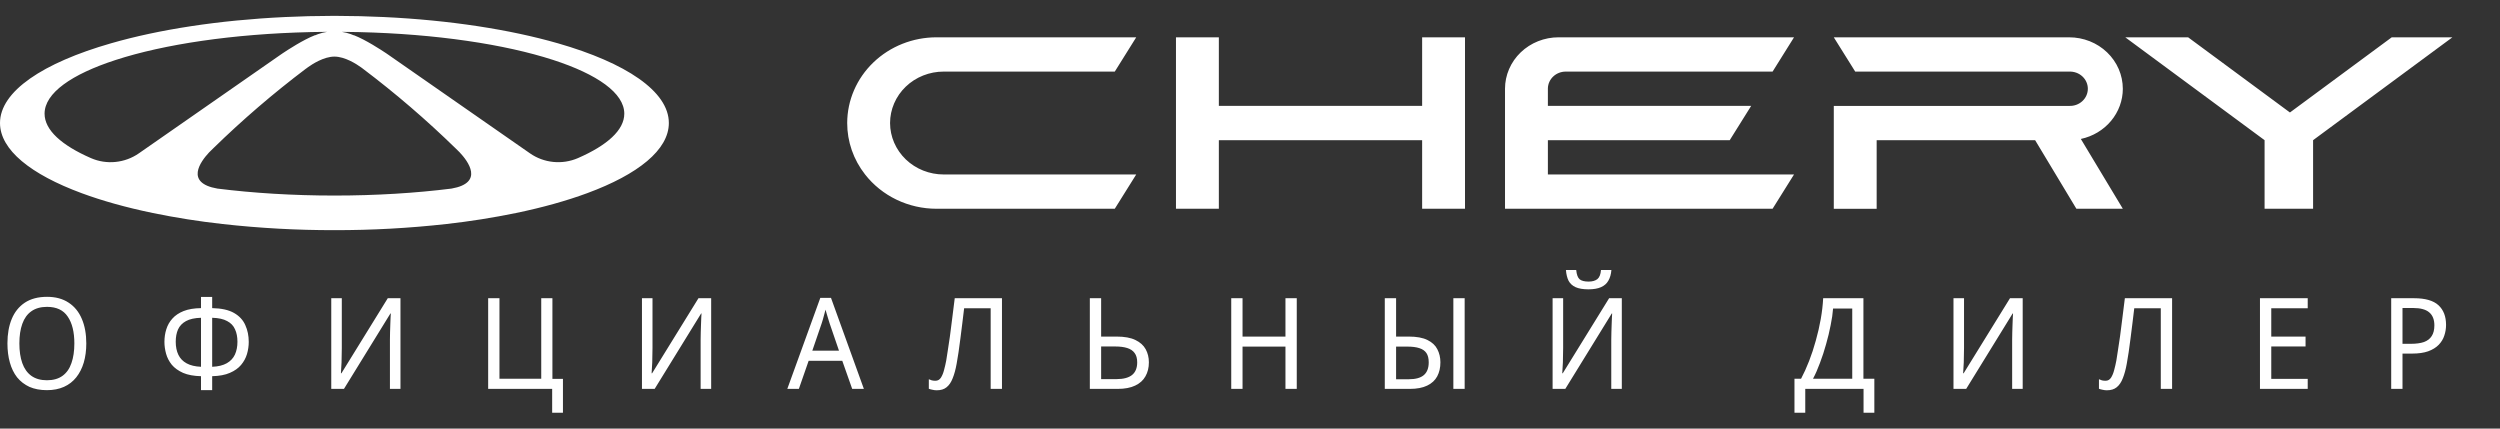
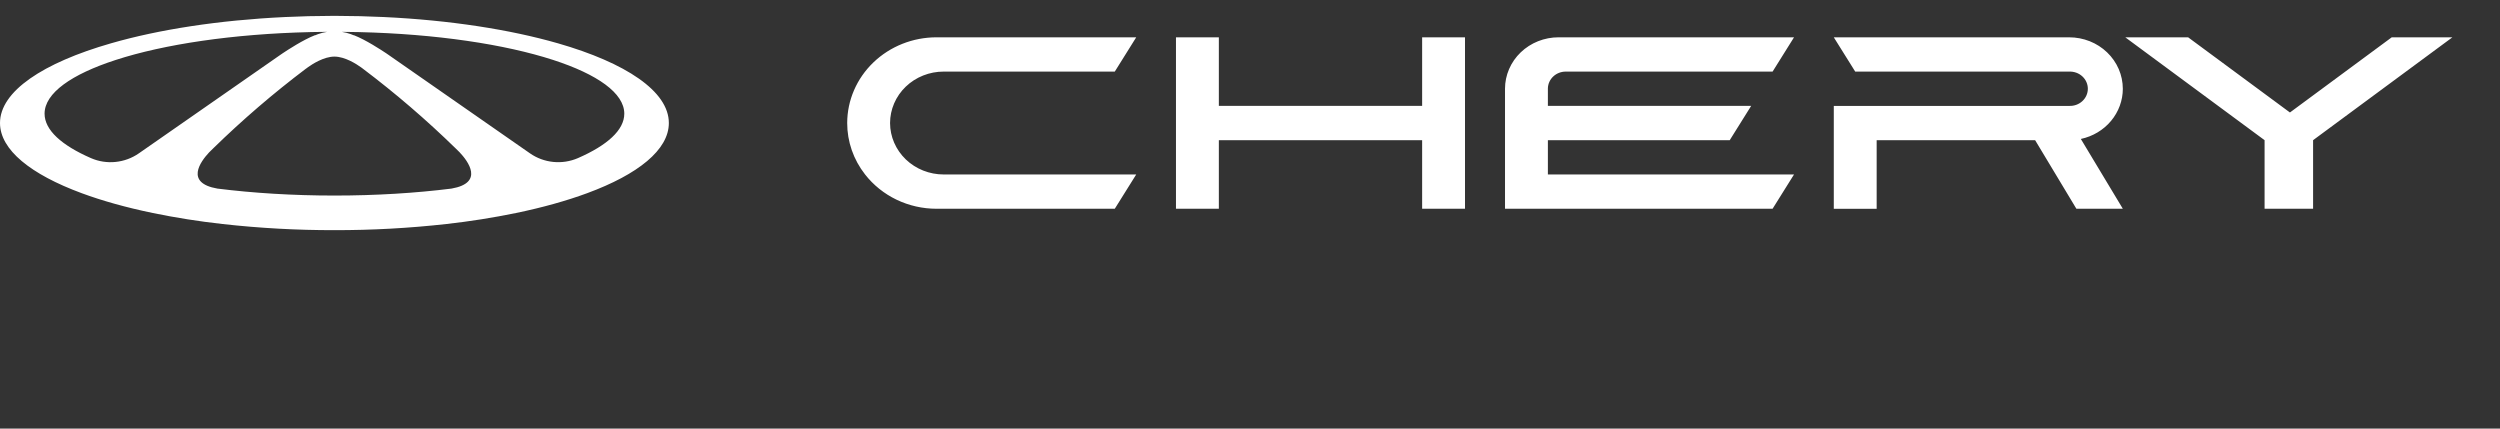
<svg xmlns="http://www.w3.org/2000/svg" width="315" height="54" viewBox="0 0 315 54" fill="none">
  <rect x="0" y="0" width="315" height="54" fill="#333333" stroke="none" />
  <path d="M267.475 11.181C267.474 10.33 267.298 9.487 266.959 8.7C266.619 7.914 266.121 7.199 265.494 6.598C264.867 5.996 264.123 5.519 263.304 5.194C262.485 4.869 261.608 4.702 260.722 4.703H231.058L233.758 9.023H260.722C261.025 9.011 261.328 9.057 261.612 9.16C261.896 9.263 262.155 9.42 262.374 9.622C262.593 9.824 262.768 10.066 262.887 10.335C263.006 10.603 263.068 10.892 263.068 11.183C263.068 11.475 263.006 11.764 262.887 12.032C262.768 12.3 262.593 12.543 262.374 12.745C262.155 12.947 261.896 13.104 261.612 13.207C261.328 13.309 261.025 13.356 260.722 13.344H231.058V26.305H236.459V17.662H256.425L261.624 26.303H267.477L262.186 17.508C263.686 17.189 265.027 16.389 265.989 15.238C266.95 14.088 267.475 12.657 267.477 11.181H267.475ZM179.189 13.342H153.575V4.701H148.172V26.301H153.575V17.662H179.189V26.301H184.59V4.701H179.189V13.342ZM112.148 15.502C112.149 14.65 112.324 13.807 112.664 13.02C113.003 12.233 113.501 11.519 114.128 10.917C114.755 10.315 115.499 9.838 116.318 9.513C117.137 9.187 118.015 9.02 118.901 9.021H140.463L143.164 4.701H118.001C115.019 4.701 112.16 5.838 110.05 7.863C107.94 9.887 106.752 12.634 106.747 15.5C106.743 17.838 107.534 20.114 108.999 21.981C110.047 23.323 111.407 24.413 112.969 25.163C114.532 25.913 116.254 26.303 118.001 26.303H140.463L143.164 21.983H118.903C117.114 21.983 115.398 21.301 114.131 20.086C112.865 18.87 112.151 17.222 112.148 15.502ZM301.357 4.703L288.532 14.173L275.706 4.703H267.786L285.337 17.662V26.301H291.449V17.662L309 4.703H301.357ZM195.033 11.128C195.047 10.565 195.29 10.029 195.709 9.636C196.129 9.242 196.692 9.022 197.278 9.021H223.347L226.048 4.701H196.384C195.498 4.7 194.62 4.867 193.801 5.192C192.982 5.518 192.238 5.995 191.611 6.597C190.984 7.198 190.486 7.913 190.147 8.7C189.807 9.486 189.632 10.33 189.631 11.181V26.301H223.347L226.048 21.981H195.033V17.662H217.946L220.647 13.342H195.033V11.128ZM70.277 5.451C64.276 3.727 56.722 2.543 48.367 2.147C46.373 2.052 44.378 2.003 42.382 2H41.892C39.861 2.004 37.865 2.053 35.912 2.147C27.555 2.543 19.998 3.723 14 5.453C5.405 7.92 0 11.51 0 15.5C0 18.878 3.879 21.971 10.286 24.339C12.885 25.301 15.903 26.145 19.251 26.838C22.148 27.434 25.074 27.896 28.018 28.224C32.705 28.748 37.419 29.007 42.137 29C46.855 29.007 51.57 28.748 56.257 28.224C59.2 27.895 62.126 27.433 65.024 26.838C68.369 26.145 71.389 25.299 73.989 24.339C80.398 21.973 84.275 18.88 84.275 15.5C84.275 11.508 78.869 7.92 70.275 5.449L70.277 5.451ZM17.496 19.321C15.742 20.543 13.437 20.787 11.466 19.925C7.766 18.312 5.616 16.389 5.616 14.324C5.616 11.734 9 9.364 14.587 7.552C20.654 5.584 29.316 4.273 39.068 4.045L39.459 4.037C40.046 4.024 40.633 4.018 41.231 4.012C40.831 4.071 40.448 4.166 40.081 4.299L40.067 4.303C39.943 4.348 39.82 4.396 39.702 4.449L39.684 4.437C38.221 5.002 36.244 6.293 35.605 6.72L35.496 6.796L35.395 6.863L19.811 17.71L17.496 19.321ZM56.883 23.763C52.371 24.327 47.384 24.64 42.139 24.64C36.892 24.64 31.905 24.327 27.396 23.763C23.276 23.05 25.262 20.365 26.339 19.212C26.508 19.029 26.686 18.853 26.873 18.686L26.879 18.68C30.54 15.106 34.435 11.759 38.538 8.661H38.545C38.625 8.597 38.707 8.535 38.792 8.477C39.362 8.067 40.819 7.13 42.139 7.132C43.454 7.13 44.912 8.067 45.483 8.477C45.557 8.526 45.628 8.579 45.697 8.635L45.724 8.655L45.736 8.665C49.842 11.765 53.738 15.113 57.402 18.688C57.573 18.842 57.737 19.003 57.894 19.171C58.965 20.3 61.048 23.038 56.883 23.763ZM72.811 19.925C71.839 20.345 70.77 20.509 69.71 20.403C68.651 20.297 67.64 19.924 66.779 19.321L64.464 17.71L48.88 6.863C48.88 6.863 48.861 6.853 48.828 6.827L48.781 6.796L48.672 6.72C48.033 6.293 46.055 5.002 44.591 4.437L44.572 4.449C44.458 4.398 44.341 4.351 44.222 4.309L44.195 4.299C43.825 4.166 43.441 4.069 43.05 4.012C43.77 4.016 44.491 4.027 45.211 4.045C54.961 4.273 63.623 5.584 69.688 7.55H69.69C75.276 9.364 78.661 11.734 78.661 14.324C78.661 16.389 76.513 18.312 72.811 19.925Z" fill="white" />
-   <path d="M10.873 43.272C10.873 44.157 10.766 44.963 10.553 45.688C10.339 46.403 10.025 47.021 9.609 47.544C9.193 48.067 8.675 48.467 8.057 48.744C7.438 49.021 6.723 49.16 5.913 49.16C5.07 49.16 4.334 49.021 3.705 48.744C3.086 48.456 2.569 48.056 2.153 47.544C1.747 47.021 1.443 46.397 1.241 45.672C1.038 44.947 0.937 44.141 0.937 43.256C0.937 42.083 1.118 41.059 1.481 40.184C1.843 39.309 2.393 38.627 3.129 38.136C3.875 37.645 4.809 37.4 5.929 37.4C7.006 37.4 7.913 37.645 8.649 38.136C9.385 38.616 9.939 39.299 10.313 40.184C10.686 41.059 10.873 42.088 10.873 43.272ZM2.441 43.272C2.441 44.232 2.563 45.059 2.809 45.752C3.054 46.445 3.433 46.979 3.945 47.352C4.467 47.725 5.123 47.912 5.913 47.912C6.713 47.912 7.369 47.725 7.881 47.352C8.393 46.979 8.766 46.445 9.001 45.752C9.246 45.059 9.369 44.232 9.369 43.272C9.369 41.832 9.091 40.707 8.537 39.896C7.993 39.075 7.123 38.664 5.929 38.664C5.129 38.664 4.467 38.851 3.945 39.224C3.433 39.587 3.054 40.115 2.809 40.808C2.563 41.491 2.441 42.312 2.441 43.272ZM26.734 37.416V38.824C27.897 38.845 28.814 39.048 29.486 39.432C30.158 39.816 30.633 40.328 30.91 40.968C31.198 41.597 31.342 42.301 31.342 43.08C31.342 43.592 31.268 44.104 31.118 44.616C30.969 45.117 30.718 45.576 30.366 45.992C30.025 46.397 29.556 46.728 28.958 46.984C28.372 47.24 27.63 47.379 26.734 47.4V49.16H25.326V47.4C24.42 47.379 23.668 47.24 23.07 46.984C22.473 46.717 21.998 46.376 21.646 45.96C21.305 45.533 21.065 45.069 20.926 44.568C20.788 44.067 20.718 43.571 20.718 43.08C20.718 42.515 20.798 41.981 20.958 41.48C21.118 40.968 21.374 40.52 21.726 40.136C22.078 39.741 22.548 39.427 23.134 39.192C23.732 38.957 24.462 38.835 25.326 38.824V37.416H26.734ZM25.326 40.04C24.537 40.061 23.908 40.2 23.438 40.456C22.969 40.712 22.633 41.064 22.43 41.512C22.238 41.949 22.142 42.467 22.142 43.064C22.142 43.693 22.254 44.243 22.478 44.712C22.702 45.171 23.049 45.528 23.518 45.784C23.988 46.04 24.59 46.184 25.326 46.216V40.04ZM26.734 46.216C27.492 46.184 28.105 46.035 28.574 45.768C29.044 45.501 29.385 45.139 29.598 44.68C29.812 44.211 29.918 43.672 29.918 43.064C29.918 42.456 29.817 41.933 29.614 41.496C29.422 41.048 29.092 40.701 28.622 40.456C28.164 40.2 27.534 40.061 26.734 40.04V46.216ZM41.739 37.576H43.067V43.848C43.067 44.115 43.061 44.408 43.051 44.728C43.051 45.037 43.045 45.347 43.035 45.656C43.024 45.965 43.008 46.243 42.987 46.488C42.976 46.723 42.965 46.904 42.955 47.032H43.019L48.859 37.576H50.459V49H49.131V42.792C49.131 42.504 49.136 42.195 49.147 41.864C49.157 41.523 49.168 41.197 49.179 40.888C49.189 40.568 49.2 40.285 49.211 40.04C49.232 39.795 49.243 39.613 49.243 39.496H49.195L43.339 49H41.739V37.576ZM70.932 47.736V52.008H69.572V49H61.508V37.576H62.932V47.72H68.196V37.576H69.604V47.736H70.932ZM80.887 37.576H82.215V43.848C82.215 44.115 82.209 44.408 82.199 44.728C82.199 45.037 82.193 45.347 82.183 45.656C82.172 45.965 82.156 46.243 82.135 46.488C82.124 46.723 82.113 46.904 82.103 47.032H82.167L88.007 37.576H89.607V49H88.279V42.792C88.279 42.504 88.284 42.195 88.295 41.864C88.305 41.523 88.316 41.197 88.327 40.888C88.337 40.568 88.348 40.285 88.359 40.04C88.38 39.795 88.391 39.613 88.391 39.496H88.343L82.487 49H80.887V37.576ZM107.376 49L106.128 45.464H101.888L100.656 49H99.2L103.36 37.528H104.704L108.848 49H107.376ZM104.528 40.728C104.506 40.643 104.458 40.488 104.384 40.264C104.32 40.04 104.25 39.811 104.176 39.576C104.112 39.331 104.058 39.144 104.016 39.016C103.962 39.229 103.904 39.448 103.84 39.672C103.786 39.885 103.733 40.083 103.68 40.264C103.626 40.445 103.578 40.6 103.536 40.728L102.352 44.184H105.712L104.528 40.728ZM126.248 49H124.824V38.84H121.48C121.416 39.427 121.341 40.045 121.256 40.696C121.181 41.336 121.101 41.971 121.016 42.6C120.941 43.229 120.861 43.821 120.776 44.376C120.691 44.931 120.611 45.416 120.536 45.832C120.408 46.547 120.243 47.155 120.04 47.656C119.848 48.157 119.592 48.536 119.272 48.792C118.963 49.048 118.547 49.176 118.024 49.176C117.853 49.176 117.677 49.155 117.496 49.112C117.315 49.08 117.16 49.037 117.032 48.984V47.784C117.149 47.837 117.277 47.885 117.416 47.928C117.555 47.96 117.704 47.976 117.864 47.976C118.152 47.976 118.381 47.848 118.552 47.592C118.723 47.325 118.856 47 118.952 46.616C119.059 46.221 119.149 45.827 119.224 45.432C119.277 45.133 119.341 44.723 119.416 44.2C119.501 43.677 119.592 43.075 119.688 42.392C119.784 41.699 119.88 40.947 119.976 40.136C120.083 39.315 120.189 38.461 120.296 37.576H126.248V49ZM137.319 49V37.576H138.743V42.408H140.679C141.682 42.408 142.477 42.552 143.063 42.84C143.661 43.128 144.093 43.517 144.359 44.008C144.626 44.499 144.759 45.048 144.759 45.656C144.759 46.328 144.615 46.915 144.327 47.416C144.05 47.917 143.618 48.307 143.031 48.584C142.455 48.861 141.719 49 140.823 49H137.319ZM140.695 47.768C141.549 47.768 142.194 47.597 142.631 47.256C143.069 46.904 143.287 46.371 143.287 45.656C143.287 45.165 143.181 44.776 142.967 44.488C142.754 44.189 142.439 43.976 142.023 43.848C141.618 43.72 141.111 43.656 140.503 43.656H138.743V47.768H140.695ZM163.392 49H161.968V43.672H156.56V49H155.136V37.576H156.56V42.408H161.968V37.576H163.392V49ZM174.483 49V37.576H175.907V42.408H177.491C178.494 42.408 179.283 42.552 179.859 42.84C180.446 43.128 180.862 43.517 181.107 44.008C181.363 44.499 181.491 45.048 181.491 45.656C181.491 46.328 181.358 46.915 181.091 47.416C180.825 47.917 180.403 48.307 179.827 48.584C179.262 48.861 178.531 49 177.635 49H174.483ZM177.523 47.784C178.377 47.784 179.006 47.608 179.411 47.256C179.817 46.904 180.019 46.371 180.019 45.656C180.019 45.165 179.923 44.776 179.731 44.488C179.539 44.2 179.241 43.992 178.835 43.864C178.441 43.736 177.939 43.672 177.331 43.672H175.907V47.784H177.523ZM183.123 49V37.576H184.547V49H183.123ZM203.036 34.024C202.993 34.557 202.865 35.005 202.652 35.368C202.449 35.731 202.14 36.003 201.724 36.184C201.319 36.365 200.791 36.456 200.14 36.456C199.468 36.456 198.929 36.365 198.524 36.184C198.129 36.003 197.836 35.736 197.644 35.384C197.463 35.021 197.351 34.568 197.308 34.024H198.604C198.657 34.6 198.801 34.989 199.036 35.192C199.271 35.384 199.644 35.48 200.156 35.48C200.625 35.48 200.993 35.379 201.26 35.176C201.527 34.963 201.681 34.579 201.724 34.024H203.036ZM195.628 37.576H196.956V43.848C196.956 44.115 196.951 44.408 196.94 44.728C196.94 45.037 196.935 45.347 196.924 45.656C196.913 45.965 196.897 46.243 196.876 46.488C196.865 46.723 196.855 46.904 196.844 47.032H196.908L202.748 37.576H204.348V49H203.02V42.792C203.02 42.504 203.025 42.195 203.036 41.864C203.047 41.523 203.057 41.197 203.068 40.888C203.079 40.568 203.089 40.285 203.1 40.04C203.121 39.795 203.132 39.613 203.132 39.496H203.084L197.228 49H195.628V37.576ZM234.791 37.576V47.72H236.167V52.008H234.807V49H227.463V52.008H226.103V47.72H226.935C227.287 47.059 227.623 46.317 227.943 45.496C228.263 44.675 228.546 43.816 228.791 42.92C229.047 42.013 229.255 41.107 229.415 40.2C229.575 39.293 229.677 38.419 229.719 37.576H234.791ZM230.967 38.872C230.925 39.491 230.823 40.189 230.663 40.968C230.514 41.747 230.322 42.547 230.087 43.368C229.863 44.179 229.607 44.963 229.319 45.72C229.042 46.477 228.749 47.144 228.439 47.72H233.383V38.872H230.967ZM246.139 37.576H247.467V43.848C247.467 44.115 247.462 44.408 247.451 44.728C247.451 45.037 247.446 45.347 247.435 45.656C247.425 45.965 247.409 46.243 247.387 46.488C247.377 46.723 247.366 46.904 247.355 47.032H247.419L253.259 37.576H254.859V49H253.531V42.792C253.531 42.504 253.537 42.195 253.547 41.864C253.558 41.523 253.569 41.197 253.579 40.888C253.59 40.568 253.601 40.285 253.611 40.04C253.633 39.795 253.643 39.613 253.643 39.496H253.595L247.739 49H246.139V37.576ZM273.684 49H272.26V38.84H268.916C268.852 39.427 268.778 40.045 268.692 40.696C268.618 41.336 268.538 41.971 268.452 42.6C268.378 43.229 268.298 43.821 268.212 44.376C268.127 44.931 268.047 45.416 267.972 45.832C267.844 46.547 267.679 47.155 267.476 47.656C267.284 48.157 267.028 48.536 266.708 48.792C266.399 49.048 265.983 49.176 265.46 49.176C265.29 49.176 265.114 49.155 264.932 49.112C264.751 49.08 264.596 49.037 264.468 48.984V47.784C264.586 47.837 264.714 47.885 264.852 47.928C264.991 47.96 265.14 47.976 265.3 47.976C265.588 47.976 265.818 47.848 265.988 47.592C266.159 47.325 266.292 47 266.388 46.616C266.495 46.221 266.586 45.827 266.66 45.432C266.714 45.133 266.778 44.723 266.852 44.2C266.938 43.677 267.028 43.075 267.124 42.392C267.22 41.699 267.316 40.947 267.412 40.136C267.519 39.315 267.626 38.461 267.732 37.576H273.684V49ZM290.772 49H284.756V37.576H290.772V38.84H286.18V42.408H290.5V43.656H286.18V47.736H290.772V49ZM304.171 37.576C305.579 37.576 306.603 37.869 307.243 38.456C307.883 39.043 308.203 39.869 308.203 40.936C308.203 41.405 308.128 41.859 307.979 42.296C307.84 42.723 307.605 43.107 307.275 43.448C306.944 43.789 306.501 44.061 305.947 44.264C305.403 44.456 304.731 44.552 303.931 44.552H302.715V49H301.291V37.576H304.171ZM304.059 38.808H302.715V43.32H303.771C304.432 43.32 304.981 43.245 305.419 43.096C305.856 42.936 306.181 42.685 306.395 42.344C306.619 42.003 306.731 41.555 306.731 41C306.731 40.264 306.512 39.715 306.075 39.352C305.648 38.989 304.976 38.808 304.059 38.808Z" fill="white" />
</svg>